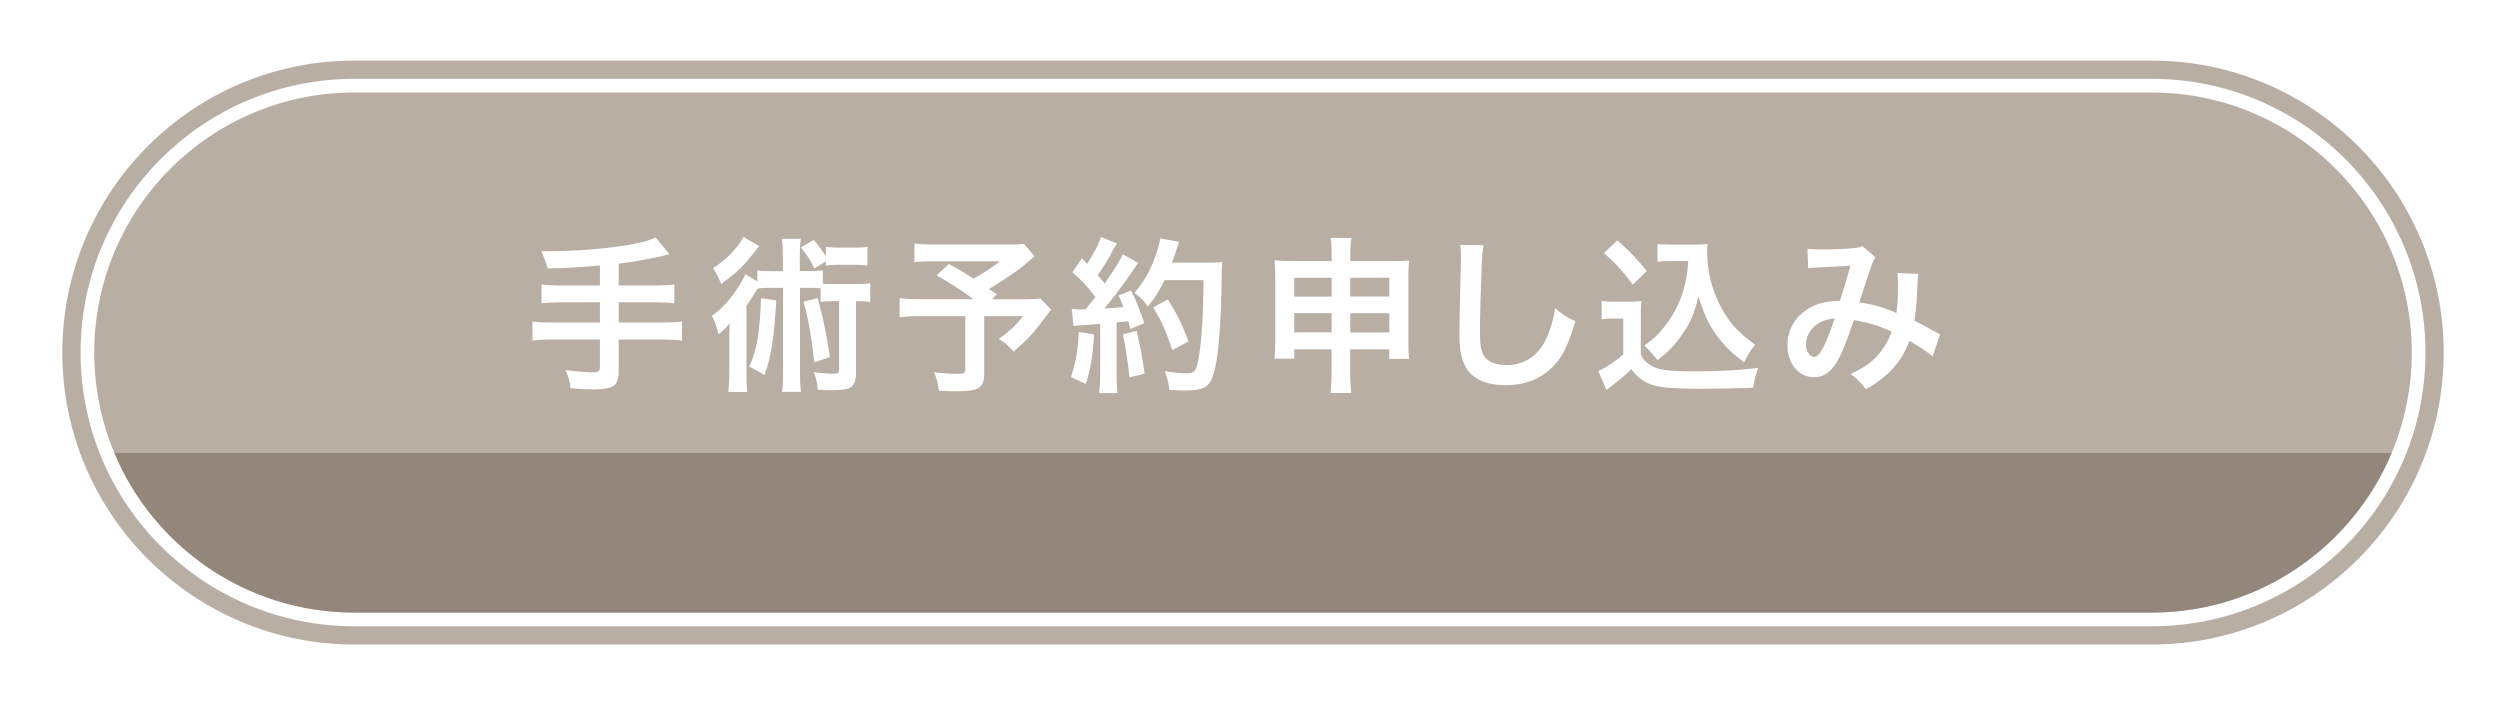
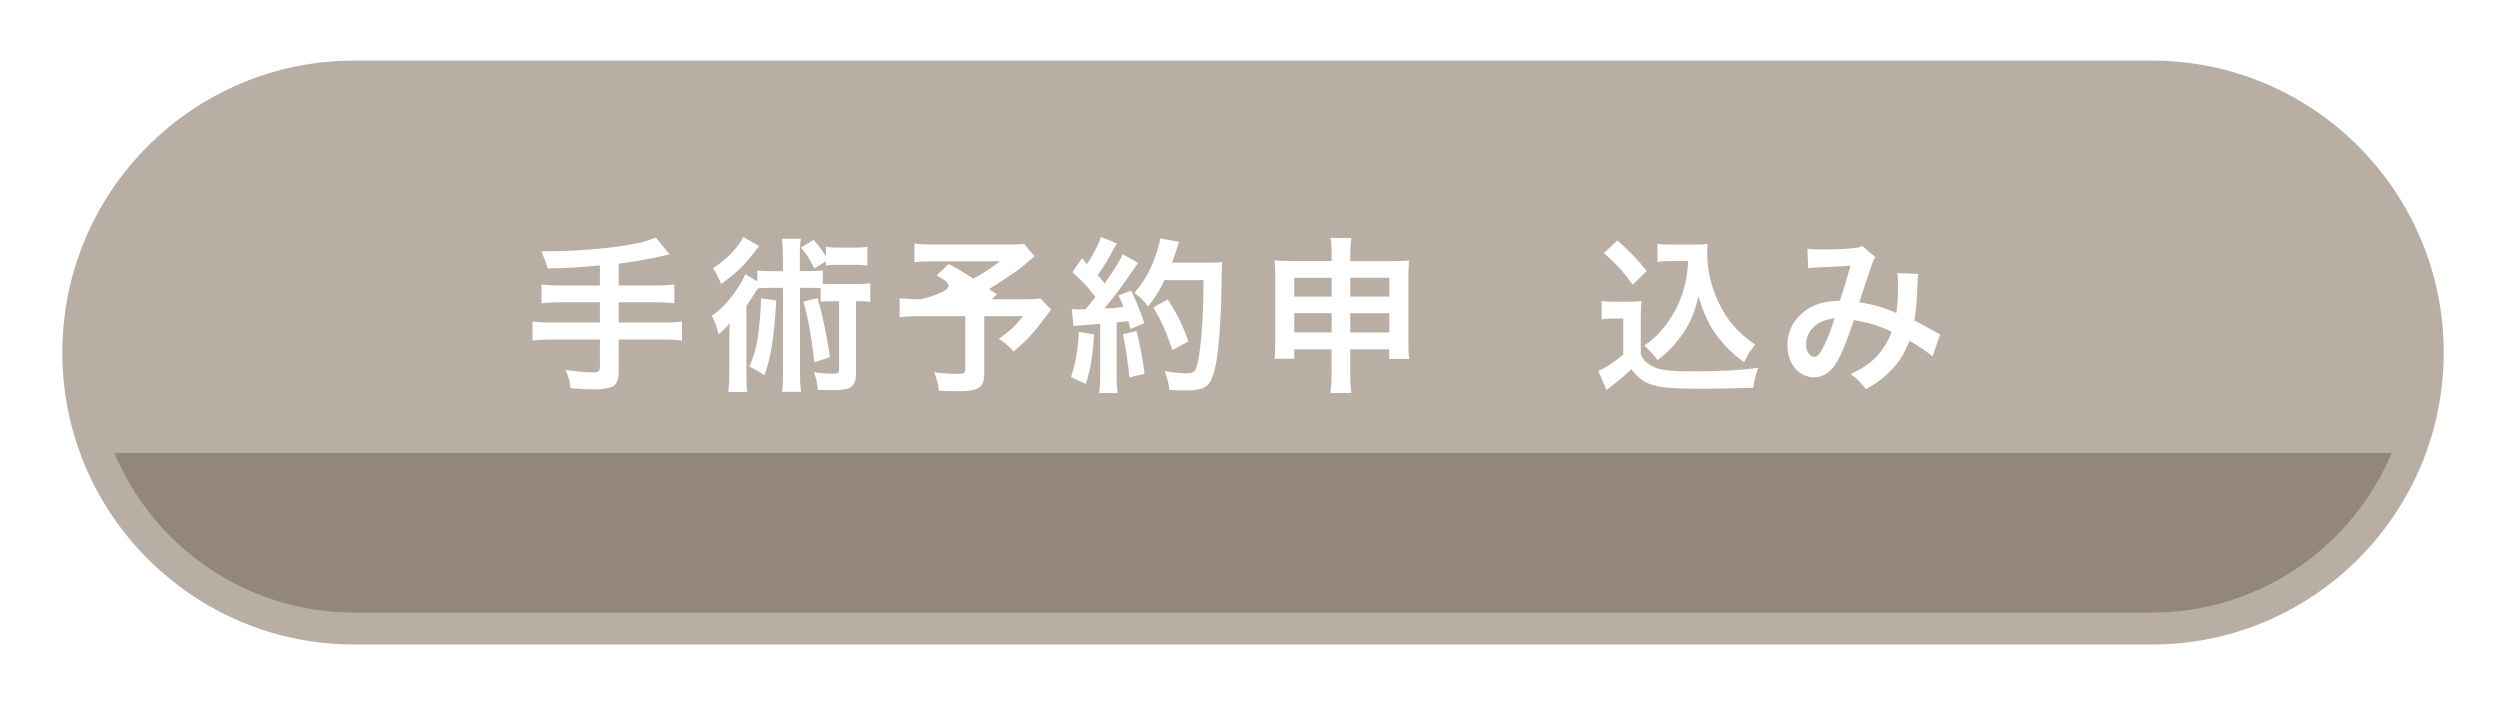
<svg xmlns="http://www.w3.org/2000/svg" width="274" height="77" viewBox="0 0 274 77" fill="none">
  <g filter="url(#filter0_d_3_5)">
    <path d="M233.83 8.14H36.83C21.09 8.14 8.33 20.9 8.33 36.64C8.33 52.38 21.09 65.14 36.83 65.14H233.83C249.57 65.14 262.33 52.38 262.33 36.64C262.33 20.9 249.57 8.14 233.83 8.14Z" stroke="#B9AEA3" stroke-width="7" />
-     <path d="M233.83 8.14H36.83C21.09 8.14 8.33 20.9 8.33 36.64C8.33 52.38 21.09 65.14 36.83 65.14H233.83C249.57 65.14 262.33 52.38 262.33 36.64C262.33 20.9 249.57 8.14 233.83 8.14Z" stroke="white" stroke-width="3" />
    <path d="M233.83 8.14H36.83C21.09 8.14 8.33 20.9 8.33 36.64C8.33 52.38 21.09 65.14 36.83 65.14H233.83C249.57 65.14 262.33 52.38 262.33 36.64C262.33 20.9 249.57 8.14 233.83 8.14Z" fill="#B9AEA3" />
    <g opacity="0.54">
      <path d="M10.53 47.64C14.83 57.92 24.99 65.14 36.83 65.14H233.83C245.67 65.14 255.82 57.92 260.13 47.64H10.53Z" fill="#736357" />
    </g>
  </g>
  <path d="M65.75 29.09C63.34 29.31 62.42 29.37 60.02 29.42C59.887 28.92 59.66 28.29 59.34 27.53H60.24C62.87 27.53 66.27 27.27 68.47 26.91C70.22 26.62 70.88 26.45 71.87 26.03L73.38 27.87C71.8 28.27 69.3 28.73 67.81 28.9V31.29H71.61C72.66 31.29 73.3 31.25 73.91 31.18V33.24C73.29 33.17 72.59 33.13 71.65 33.13H67.81V35.35H72.51C73.54 35.35 74.14 35.31 74.75 35.24V37.32C74.11 37.25 73.5 37.21 72.51 37.21H67.81V40.81C67.81 41.62 67.55 42.19 67.09 42.39C66.67 42.57 65.88 42.68 65.03 42.68C64.48 42.68 63.58 42.64 62.53 42.55C62.44 41.74 62.33 41.32 61.98 40.55C63.3 40.73 64.29 40.81 65.05 40.81C65.58 40.81 65.75 40.68 65.75 40.24V37.21H60.62C59.61 37.21 59 37.25 58.36 37.32V35.24C58.97 35.31 59.57 35.35 60.62 35.35H65.75V33.13H61.65C60.84 33.13 59.98 33.17 59.35 33.24V31.18C59.96 31.25 60.58 31.29 61.63 31.29H65.75V29.1V29.09Z" fill="white" />
  <path d="M85.8 28.17C85.8 27.25 85.78 26.79 85.69 26.17H87.77C87.68 26.79 87.66 27.23 87.66 28.17V29.71H88.51C89.32 29.71 89.69 29.69 90.18 29.62V31.09C90.49 31.13 90.66 31.13 91.1 31.13H93.87C94.6 31.13 94.95 31.11 95.38 31.04V33.08C94.92 33.03 94.68 33.01 93.82 33.01V40.87C93.82 41.84 93.58 42.34 92.98 42.58C92.67 42.69 92.01 42.76 91.09 42.76C90.74 42.76 90.52 42.76 89.62 42.72C89.57 41.93 89.45 41.42 89.2 40.79C90.01 40.9 90.65 40.96 91.37 40.96C91.83 40.96 91.96 40.87 91.96 40.54V33.01H91.12C90.57 33.01 90.29 33.03 89.94 33.08V31.59C89.63 31.57 89.39 31.55 88.97 31.55H87.68V40.74C87.68 41.79 87.7 42.28 87.79 42.95H85.71C85.8 42.25 85.82 41.75 85.82 40.74V31.55H84.2C83.67 31.55 83.41 31.57 83.04 31.62C82.54 32.45 82.12 33.07 81.81 33.51V40.88C81.81 41.89 81.83 42.42 81.9 42.96H79.82C79.89 42.37 79.93 41.84 79.93 40.83V37.43C79.93 36.69 79.93 36.68 79.97 35.43C79.64 35.85 79.18 36.31 78.74 36.64C78.5 35.61 78.37 35.28 78.02 34.62C79.07 33.87 79.93 32.95 80.76 31.7C81.2 31.06 81.55 30.45 81.68 30.05L83 30.84V29.63C83.51 29.7 83.84 29.72 84.67 29.72H85.81V28.18L85.8 28.17ZM83.21 26.97C83.14 27.06 82.82 27.45 82.25 28.17C81.39 29.25 80.49 30.08 79.04 31.13C78.78 30.47 78.58 30.05 78.14 29.39C79.63 28.45 80.88 27.15 81.47 25.97L83.22 26.98L83.21 26.97ZM85.08 32.93C84.84 37.06 84.51 39.1 83.79 41.11C83.28 40.78 82.93 40.58 82.12 40.17C82.6 39.12 82.85 38.26 83.04 37.1C83.22 35.98 83.37 34.27 83.41 32.69L85.08 32.93ZM89.25 29.42C88.74 28.37 88.55 28.1 87.78 27.12L89.18 26.29C89.77 26.97 90.08 27.39 90.52 28.13V27.05C90.92 27.12 91.35 27.14 91.95 27.14H93.64C94.28 27.14 94.71 27.12 95.07 27.05V29.11C94.63 29.04 94.24 29.02 93.64 29.02H91.95C91.4 29.02 90.96 29.04 90.52 29.11V28.63L89.25 29.42ZM89.62 32.67C90.19 34.71 90.61 36.75 90.96 39.14L89.25 39.71C88.94 36.9 88.57 34.86 88.06 33.06L89.62 32.67Z" fill="white" />
-   <path d="M113.38 28.08C112.15 29.16 112.04 29.26 111.25 29.82C110.13 30.57 109.36 31.09 108.4 31.68C108.8 31.94 108.82 31.96 109.26 32.25L108.71 32.8H112C113.07 32.8 113.65 32.76 114.04 32.71L115.2 33.94C115.2 33.94 114.78 34.47 114.01 35.5C113.15 36.64 112.45 37.37 111.09 38.53C110.5 37.87 110.15 37.56 109.47 37.15C110.83 36.14 111.31 35.68 112.13 34.65H107.87V40.97C107.87 42.48 107.26 42.88 105 42.88C104.39 42.88 103.48 42.86 102.91 42.83C102.8 42.02 102.67 41.53 102.38 40.79C103.48 40.94 104.13 40.97 105.06 40.97C105.67 40.97 105.79 40.88 105.79 40.47V34.65H100.92C99.89 34.65 99.25 34.69 98.6 34.76V32.68C99.19 32.75 99.81 32.79 101.01 32.79H106.69C105.13 31.65 104.19 31.06 102.65 30.18L103.99 28.93C105.2 29.59 105.61 29.85 106.69 30.53C107.63 30.03 108.01 29.8 109.61 28.64H102.44C101.26 28.64 100.84 28.66 100.22 28.73V26.69C100.86 26.78 101.41 26.8 102.48 26.8H110.65C111.46 26.8 111.79 26.78 112.23 26.73L113.37 28.07L113.38 28.08Z" fill="white" />
+   <path d="M113.38 28.08C112.15 29.16 112.04 29.26 111.25 29.82C110.13 30.57 109.36 31.09 108.4 31.68C108.8 31.94 108.82 31.96 109.26 32.25L108.71 32.8H112C113.07 32.8 113.65 32.76 114.04 32.71L115.2 33.94C115.2 33.94 114.78 34.47 114.01 35.5C113.15 36.64 112.45 37.37 111.09 38.53C110.5 37.87 110.15 37.56 109.47 37.15C110.83 36.14 111.31 35.68 112.13 34.65H107.87V40.97C107.87 42.48 107.26 42.88 105 42.88C104.39 42.88 103.48 42.86 102.91 42.83C102.8 42.02 102.67 41.53 102.38 40.79C103.48 40.94 104.13 40.97 105.06 40.97C105.67 40.97 105.79 40.88 105.79 40.47V34.65H100.92C99.89 34.65 99.25 34.69 98.6 34.76V32.68C99.19 32.75 99.81 32.79 101.01 32.79C105.13 31.65 104.19 31.06 102.65 30.18L103.99 28.93C105.2 29.59 105.61 29.85 106.69 30.53C107.63 30.03 108.01 29.8 109.61 28.64H102.44C101.26 28.64 100.84 28.66 100.22 28.73V26.69C100.86 26.78 101.41 26.8 102.48 26.8H110.65C111.46 26.8 111.79 26.78 112.23 26.73L113.37 28.07L113.38 28.08Z" fill="white" />
  <path d="M119.91 36.64C119.78 38.94 119.52 40.48 119.01 42.08L117.38 41.33C117.89 39.75 118.13 38.48 118.24 36.39L119.91 36.65V36.64ZM117.47 33.86C117.75 33.9 117.89 33.91 118.26 33.91C118.39 33.91 118.57 33.91 118.99 33.89C119.61 33.12 119.69 33.03 120.06 32.55C119.07 31.28 118.88 31.08 117.54 29.83L118.59 28.3C118.85 28.61 118.96 28.72 119.14 28.94C119.84 27.88 120.48 26.63 120.66 25.97L122.41 26.68C122.3 26.85 122.23 26.97 122.02 27.34C121.6 28.19 120.77 29.53 120.31 30.15C120.62 30.52 120.82 30.74 121.08 31.07C122.27 29.34 122.81 28.46 123.06 27.86L124.75 28.83C124.57 29.03 124.46 29.21 124.14 29.68C123.11 31.2 121.82 32.91 121.03 33.81C122.11 33.76 122.19 33.76 123.12 33.64C122.95 33.18 122.88 33 122.59 32.39L123.97 31.84C124.45 32.78 124.94 34.01 125.42 35.42L123.88 36.06C123.79 35.64 123.75 35.49 123.68 35.2C123.13 35.25 122.71 35.31 122.38 35.33V41.12C122.38 42.04 122.42 42.53 122.49 43.08H120.47C120.54 42.53 120.58 42.03 120.58 41.12V35.5C119.79 35.56 119.22 35.59 118.85 35.63C118.06 35.68 118 35.68 117.66 35.74L117.46 33.85L117.47 33.86ZM124.57 36.27C124.96 37.89 125.25 39.41 125.45 40.96L123.78 41.36C123.65 39.94 123.39 38.09 123.08 36.64L124.57 36.27ZM127.64 30.69C126.98 32.01 126.67 32.53 125.8 33.59C125.43 33.02 125.01 32.6 124.33 32.1C125.25 31.05 126.02 29.75 126.5 28.44C126.85 27.52 127.07 26.73 127.16 26.13L129.22 26.5C129.16 26.66 129.08 26.91 128.98 27.25C128.74 28 128.67 28.22 128.45 28.79H132.45C133.22 28.79 133.55 28.77 133.96 28.72C133.913 29.113 133.883 30.18 133.87 31.92C133.85 34.01 133.65 37.21 133.45 38.72C133.16 40.83 132.83 41.84 132.22 42.32C131.8 42.65 131.06 42.8 129.87 42.8C129.39 42.8 128.82 42.78 128.16 42.73C128.07 41.92 127.94 41.46 127.65 40.67C128.59 40.84 129.41 40.91 130.06 40.91C130.89 40.91 131.09 40.69 131.31 39.55C131.68 37.77 131.9 34.52 131.9 30.7H127.66L127.64 30.69ZM128.49 38.36C127.72 36.12 127.35 35.29 126.4 33.69L128 32.81C129.08 34.54 129.56 35.53 130.26 37.42L128.5 38.36H128.49Z" fill="white" />
  <path d="M141.85 38.27V39.32H139.68C139.75 38.75 139.77 38.24 139.77 37.43V30.3C139.77 29.55 139.75 29.09 139.68 28.54C140.36 28.59 140.8 28.61 141.72 28.61H145.95V28.08C145.95 27.12 145.93 26.68 145.84 26.08H148.12C148.03 26.63 147.99 27.13 147.99 28.01V28.62H152.34C153.39 28.62 153.79 28.6 154.45 28.55C154.38 29.1 154.36 29.51 154.36 30.3V37.45C154.36 38.33 154.38 38.81 154.45 39.34H152.26V38.29H147.98V40.77C147.98 41.87 148.02 42.42 148.11 43.07H145.81C145.9 42.35 145.94 41.82 145.94 40.77V38.29H141.84L141.85 38.27ZM141.85 30.45V32.51H145.95V30.45H141.85ZM141.85 34.32V36.43H145.95V34.32H141.85ZM147.99 32.5H152.27V30.44H147.99V32.5ZM147.99 36.44H152.27V34.33H147.99V36.44Z" fill="white" />
-   <path d="M162.6 26.88C162.49 27.41 162.45 27.95 162.38 29.36C162.31 31.07 162.2 34.8 162.2 36.1C162.2 37.85 162.31 38.51 162.68 39.06C163.1 39.67 163.98 40.02 165.14 40.02C167.12 40.02 168.72 38.9 169.59 36.88C169.99 35.92 170.23 35.06 170.44 33.79C171.43 34.6 171.76 34.8 172.66 35.2C171.92 37.68 171.37 38.88 170.47 39.89C169.09 41.45 167.27 42.22 164.96 42.22C163.69 42.22 162.52 41.93 161.75 41.41C160.48 40.56 159.95 39.15 159.95 36.69C159.95 35.73 159.99 33.9 160.1 29.29C160.12 28.74 160.12 28.35 160.12 28.09C160.12 27.58 160.1 27.32 160.05 26.84L162.62 26.88H162.6Z" fill="white" />
  <path d="M175.52 32.98C176 33.05 176.29 33.07 176.99 33.07H178.5C179.05 33.07 179.47 33.05 179.9 32.98C179.84 33.59 179.83 33.97 179.83 35V38.84C180.11 39.43 180.27 39.61 180.88 40.02C181.76 40.57 182.72 40.7 185.88 40.7C188.54 40.7 190.88 40.57 192.7 40.31C192.39 41.19 192.28 41.65 192.15 42.5C190.51 42.55 187.85 42.61 186.58 42.61C183.57 42.61 182.08 42.5 181.12 42.19C180.16 41.9 179.5 41.4 178.79 40.46C178.2 41.05 177.76 41.43 176.9 42.09C176.59 42.33 176.48 42.42 176.35 42.53C176.23 42.63 176.137 42.703 176.07 42.75L175.17 40.66C175.96 40.33 177.12 39.56 177.91 38.86V34.91H176.79C176.28 34.91 176 34.93 175.54 35V32.98H175.52ZM177.26 26.35C178.58 27.51 179.58 28.54 180.48 29.71L178.95 31.2C177.81 29.66 177.22 29.01 175.79 27.73L177.26 26.35ZM183.18 28.61C182.56 28.61 182.11 28.63 181.66 28.7V26.72C182.06 26.79 182.45 26.81 183.18 26.81H185.81C186.4 26.81 186.8 26.79 187.15 26.74C187.11 27.16 187.11 27.42 187.11 27.73C187.11 29.53 187.53 31.39 188.32 33.06C189.26 35.08 190.36 36.35 192.36 37.78C191.85 38.4 191.53 38.92 191.15 39.71C189.81 38.7 189.06 37.96 188.21 36.84C187.29 35.61 186.78 34.49 186.15 32.48C185.69 34.43 185.18 35.59 184.15 36.96C183.47 37.9 182.9 38.49 181.67 39.48C181.17 38.82 180.9 38.52 180.22 37.88C181.34 37.07 181.89 36.52 182.64 35.53C183.61 34.23 184.31 32.72 184.68 31.16C184.86 30.41 184.94 29.87 185.03 28.61H183.17H183.18Z" fill="white" />
  <path d="M198.08 27.25C198.5 27.32 198.96 27.34 199.94 27.34C201.04 27.34 202.68 27.27 203.36 27.17C203.73 27.13 203.86 27.1 204.1 26.95L205.55 28.2C205.38 28.42 205.29 28.62 205.16 28.97C205.07 29.19 203.95 32.57 203.78 33.14C205.21 33.34 206.44 33.69 207.84 34.3C207.99 33.36 208.02 32.61 208.02 30.9C208.02 30.5 208 30.29 207.95 29.93L210.26 30.02C210.19 30.4 210.17 30.55 210.15 31.25C210.1 32.87 210 33.97 209.82 35.14C210.41 35.43 211.22 35.86 211.79 36.19C212.29 36.48 212.36 36.5 212.64 36.63L211.81 39.06C211.28 38.6 210.21 37.88 209.27 37.35C208.76 38.71 208.2 39.61 207.27 40.58C206.46 41.42 205.54 42.1 204.5 42.65C203.73 41.69 203.54 41.51 202.83 41C204.21 40.34 204.92 39.86 205.68 39.07C206.41 38.28 207.02 37.29 207.31 36.35C206.01 35.73 204.92 35.38 203.18 35.08C202.37 37.51 201.89 38.68 201.36 39.6C200.68 40.78 199.85 41.35 198.84 41.35C197.15 41.35 195.9 39.86 195.9 37.86C195.9 36.17 196.73 34.74 198.18 33.84C199.14 33.25 200.11 33.01 201.65 32.96C202.13 31.51 202.35 30.81 202.81 29.12C201.87 29.19 201.43 29.21 199.63 29.29C198.88 29.33 198.55 29.34 198.18 29.4L198.09 27.25H198.08ZM198.64 35.99C198.18 36.49 197.94 37.11 197.94 37.75C197.94 38.5 198.34 39.11 198.84 39.11C199.19 39.11 199.46 38.78 199.89 37.95C200.26 37.22 200.7 36.08 201.08 34.88C199.85 35.06 199.21 35.36 198.64 35.98V35.99Z" fill="white" />
  <defs>
    <filter id="filter0_d_3_5" x="0.83" y="0.64" width="273" height="76" filterUnits="userSpaceOnUse" color-interpolation-filters="sRGB">
      <feFlood flood-opacity="0" result="BackgroundImageFix" />
      <feColorMatrix in="SourceAlpha" type="matrix" values="0 0 0 0 0 0 0 0 0 0 0 0 0 0 0 0 0 0 127 0" result="hardAlpha" />
      <feOffset dx="2" dy="2" />
      <feGaussianBlur stdDeviation="3" />
      <feColorMatrix type="matrix" values="0 0 0 0 0 0 0 0 0 0 0 0 0 0 0 0 0 0 0.68 0" />
      <feBlend mode="normal" in2="BackgroundImageFix" result="effect1_dropShadow_3_5" />
      <feBlend mode="normal" in="SourceGraphic" in2="effect1_dropShadow_3_5" result="shape" />
    </filter>
  </defs>
</svg>